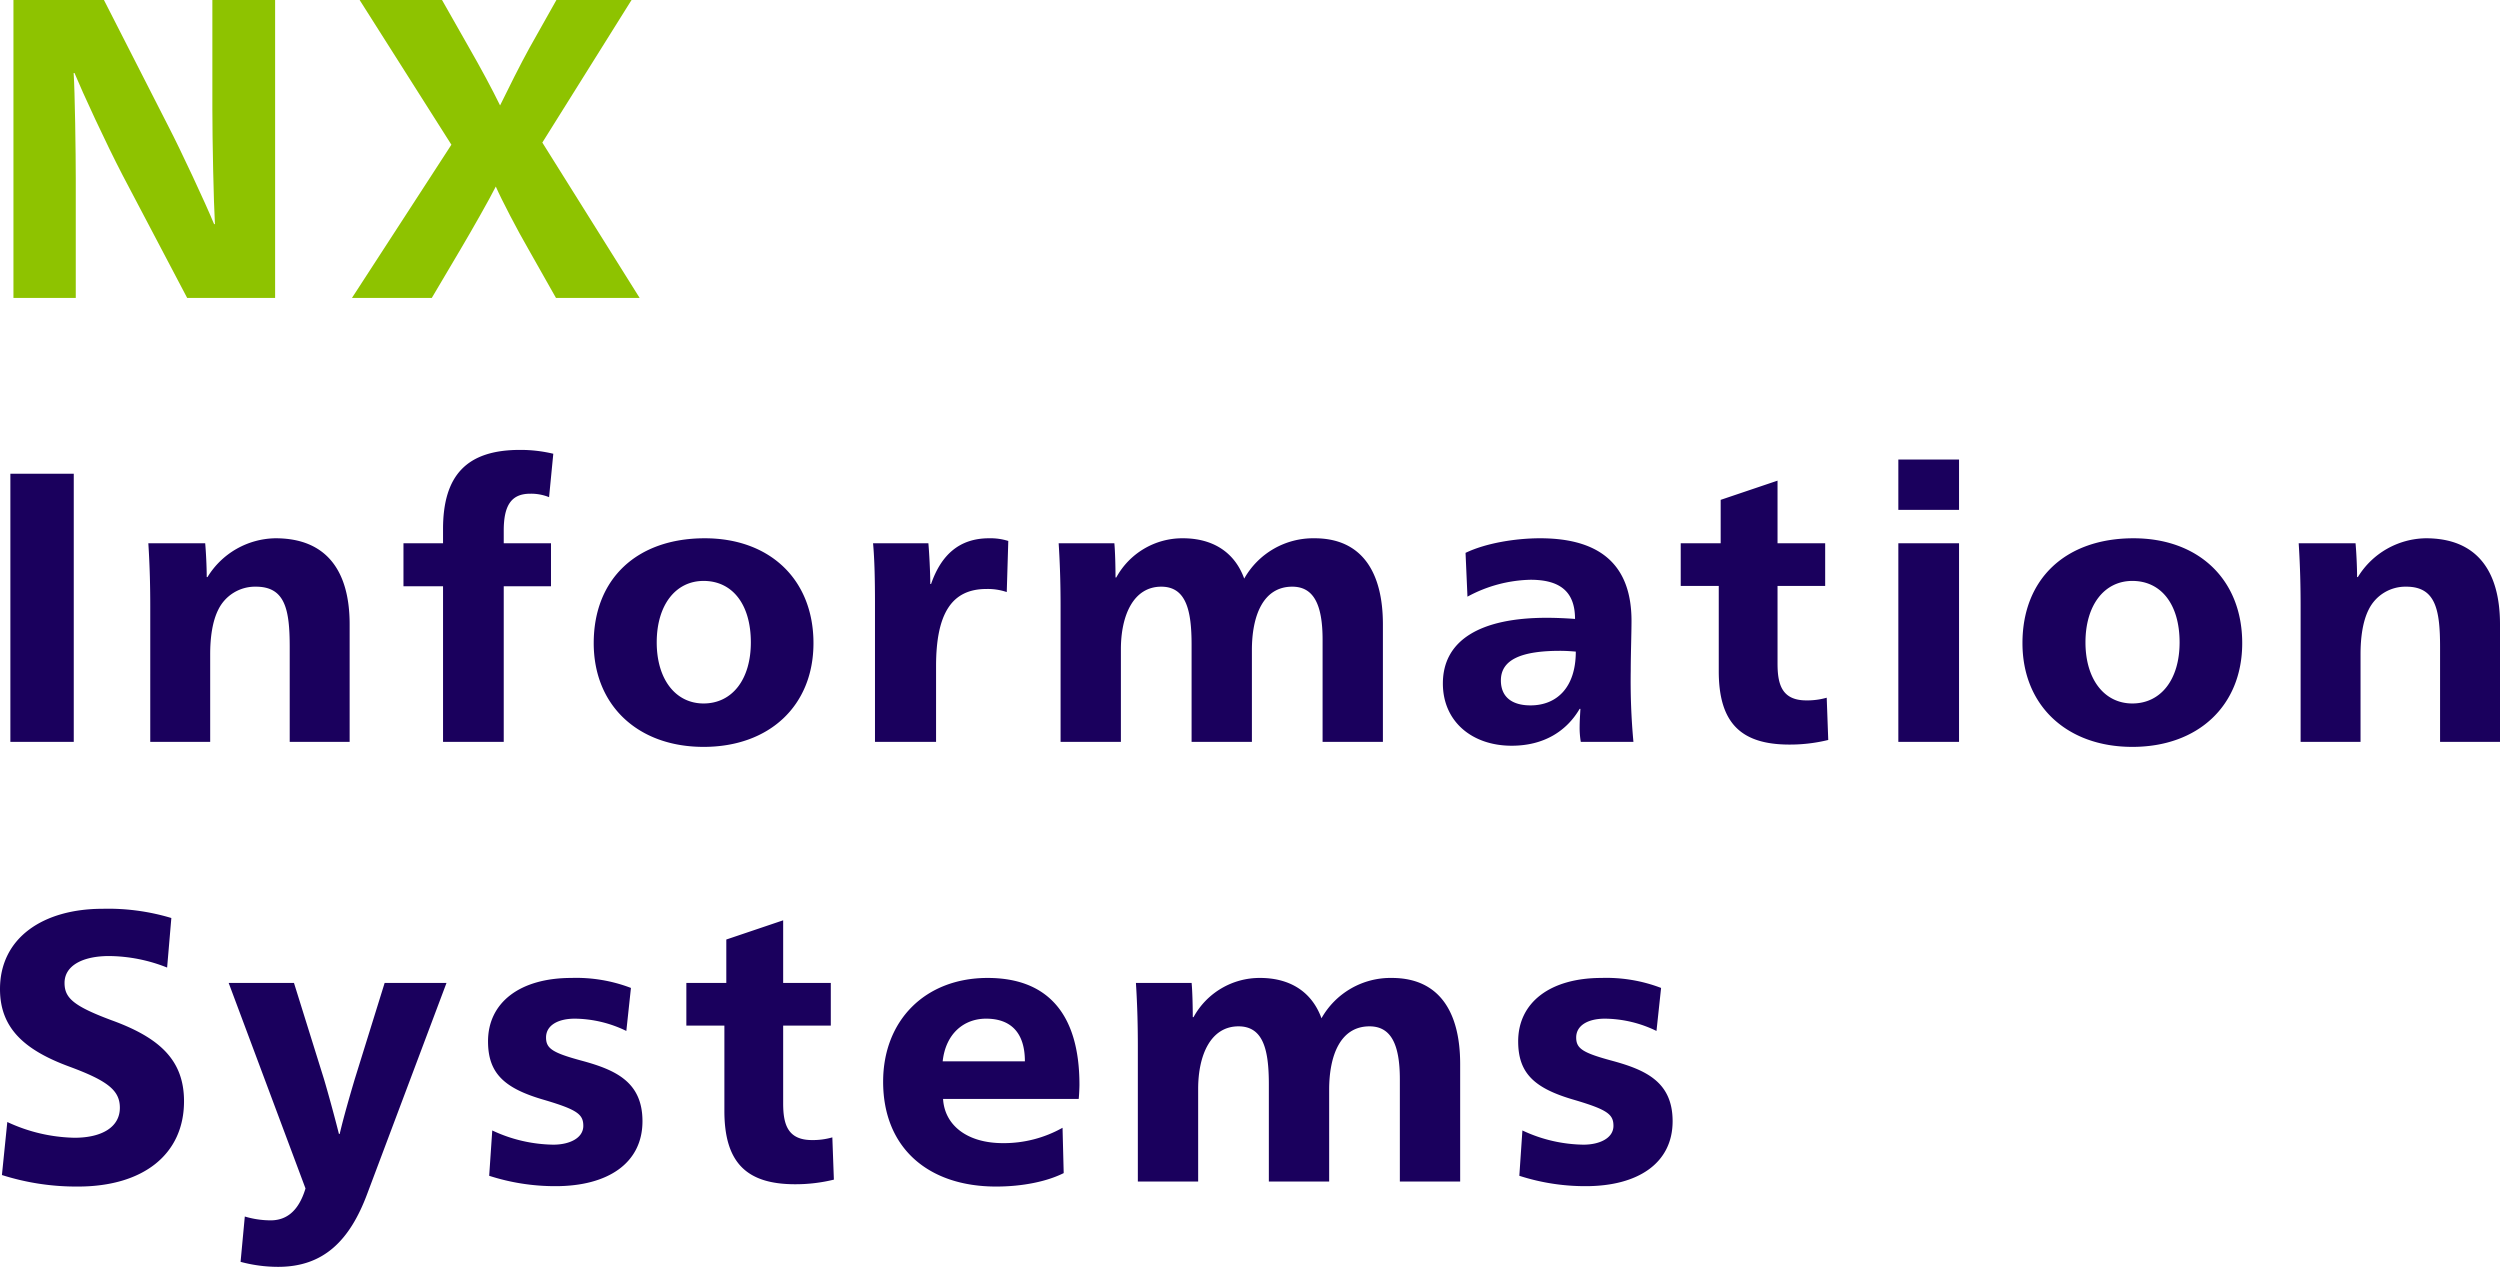
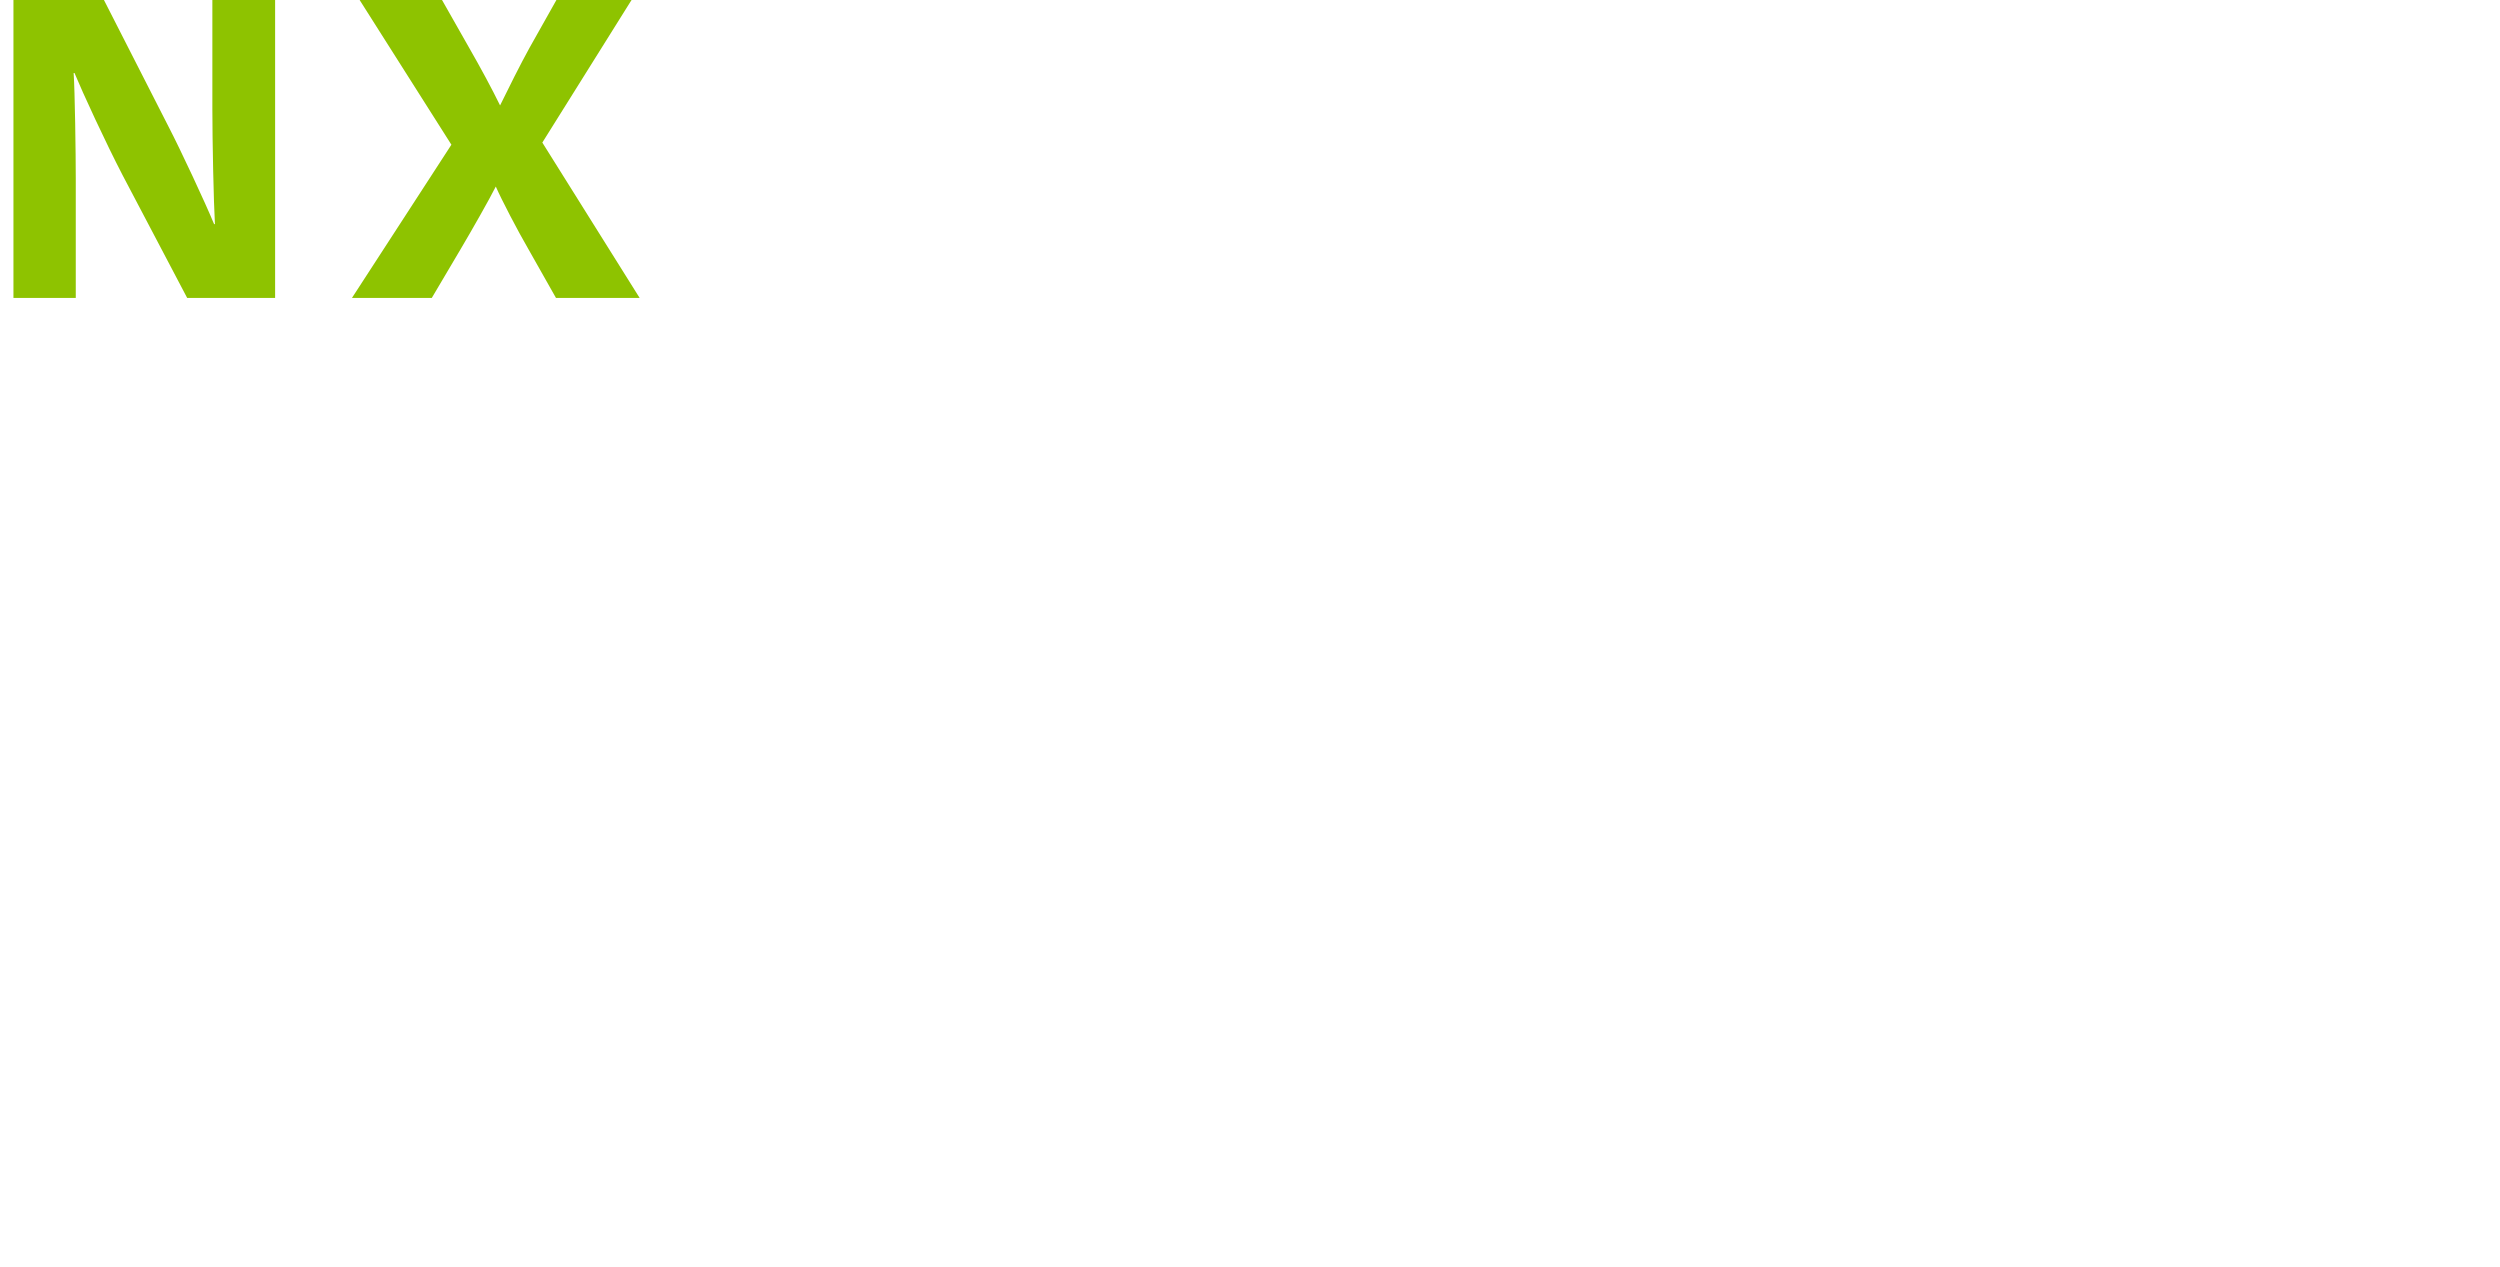
<svg xmlns="http://www.w3.org/2000/svg" width="585.67" height="296.78" viewBox="0 0 585.67 296.78">
  <defs>
    <style>.a{fill:#8ec300;}.b{fill:#1a005d;}</style>
  </defs>
  <g transform="translate(-1244.05 -403.2)">
    <path class="a" d="M7.2,0H21.8V-27.9c0-6-.2-20.5-.5-24.8h.2c1.9,4.6,7.3,16.3,11.3,24L47.9,0H68.5V-69.8H53.8v25.6c0,7.5.3,21.8.6,26.9h-.2c-2-4.9-8-17.7-10.6-22.7L28.4-69.8H7.2ZM86.5,0h18.7L112-11.5c2.6-4.4,6.7-11.6,8.2-14.6,1.3,3,5.1,10.3,7.6,14.6L134.3,0h19.6L131.1-36.4,152-69.8H134.4l-6.3,11.2c-2.1,3.8-5,9.6-6.9,13.5-1.9-3.9-4.6-8.9-7.3-13.6l-6.3-11.1H88.3l21.5,33.9Z" transform="translate(1240 473)" />
-     <path class="b" d="M6.48,0H21.33V-62.82H6.48ZM39.25,0H53.29V-20.52c0-4.05.54-7.74,1.89-10.44A9.592,9.592,0,0,1,64-36.36c6.84,0,7.92,5.31,7.92,14.13V0H85.96V-27.54c0-12.6-5.49-20.16-17.37-20.16a18.99,18.99,0,0,0-15.93,9.09h-.18c0-2.43-.18-5.94-.36-7.92H38.8c.36,5.58.45,10.53.45,14.76Zm68.59,0h14.22V-36.45h11.07V-46.53H122.06V-49.5c0-5.94,1.8-8.64,6.21-8.64a11.333,11.333,0,0,1,4.41.81l.99-10.17a32.876,32.876,0,0,0-7.83-.9c-12.51,0-18,6.03-18,18.54v3.33H98.57v10.08h9.27Zm61.04,1.17c15.39,0,25.74-9.63,25.74-24.3,0-14.94-10.26-24.57-25.47-24.57-15.84,0-26.01,9.45-26.01,24.57C143.14-8.55,153.49,1.17,168.88,1.17Zm0-10.17c-6.57,0-10.98-5.67-10.98-14.31,0-8.73,4.41-14.4,10.98-14.4,6.75,0,11.07,5.49,11.07,14.4C179.95-14.58,175.54-9,168.88-9Zm40.15,9h14.31V-17.73c0-12.24,3.6-18.09,11.79-18.09a13.934,13.934,0,0,1,4.77.72l.36-11.97a13.948,13.948,0,0,0-4.5-.63c-7.02,0-11.25,3.96-13.59,10.71h-.18c0-2.61-.27-7.65-.45-9.54H208.58c.36,3.87.45,8.91.45,13.86Zm43.48,0h14.13V-21.69c0-8.01,2.97-14.67,9.45-14.67,5.85,0,7.11,5.58,7.11,13.59V0h14.13V-21.51c0-8.01,2.61-14.85,9.45-14.85,4.95,0,7.11,4.05,7.11,12.42V0h14.13V-27.54c0-12.15-4.86-20.16-16.02-20.16a18.56,18.56,0,0,0-16.47,9.45c-2.25-6.21-7.38-9.45-14.4-9.45a17.646,17.646,0,0,0-15.57,9.18h-.18c0-2.43-.09-6.12-.27-8.01H252.06c.36,5.58.45,10.62.45,14.76ZM358.18.9c7.56,0,12.87-3.42,15.93-8.64h.18c-.09,1.62-.18,3.06-.18,4.05A19.965,19.965,0,0,0,374.38,0h12.33a154.582,154.582,0,0,1-.63-16.65c0-3.78.18-8.73.18-11.7,0-12.24-6.39-19.35-21.42-19.35-5.58,0-12.6,1.08-17.46,3.42l.45,10.26a32.276,32.276,0,0,1,14.76-3.96c6.84,0,10.44,2.7,10.44,9.18-2.25-.18-4.77-.27-6.66-.27-15.48,0-24.3,5.22-24.3,15.39C342.07-4.77,348.91.9,358.18.9Zm4.41-9.45c-4.23,0-6.93-1.89-6.93-5.85,0-4.95,4.95-6.93,13.86-6.93,1.35,0,2.61.09,3.69.18C373.21-12.69,368.71-8.55,362.59-8.55ZM423.26.63a37.532,37.532,0,0,0,9.09-1.08l-.36-9.9a16.511,16.511,0,0,1-4.77.63c-5.76,0-6.75-3.78-6.75-8.64V-36.54h11.16v-9.99H420.47V-61.2l-13.32,4.5v10.17h-9.36v9.99h8.91v19.98C406.7-4.59,411.74.63,423.26.63Zm25.51-54.99h14.22V-66.15H448.77Zm0,54.36h14.22V-46.53H448.77Zm54.82,1.17c15.39,0,25.74-9.63,25.74-24.3,0-14.94-10.26-24.57-25.47-24.57-15.84,0-26.01,9.45-26.01,24.57C477.85-8.55,488.2,1.17,503.59,1.17Zm0-10.17c-6.57,0-10.98-5.67-10.98-14.31,0-8.73,4.41-14.4,10.98-14.4,6.75,0,11.07,5.49,11.07,14.4C514.66-14.58,510.25-9,503.59-9Zm39.42,9h14.04V-20.52c0-4.05.54-7.74,1.89-10.44a9.592,9.592,0,0,1,8.82-5.4c6.84,0,7.92,5.31,7.92,14.13V0h14.04V-27.54c0-12.6-5.49-20.16-17.37-20.16a18.99,18.99,0,0,0-15.93,9.09h-.18c0-2.43-.18-5.94-.36-7.92H542.56c.36,5.58.45,10.53.45,14.76ZM22.32,104.17c15.3,0,24.84-7.56,24.84-19.98,0-9.54-5.58-14.85-17.01-18.99-8.91-3.33-10.98-5.22-10.98-8.73,0-4.05,4.23-6.3,10.44-6.3a37.4,37.4,0,0,1,13.59,2.7l.99-11.61A51.32,51.32,0,0,0,28.08,39.1c-13.86,0-24.03,6.75-24.03,18.81,0,9.18,5.76,14.31,16.29,18.18,9,3.33,11.79,5.58,11.79,9.63,0,4.59-4.32,7.02-10.62,7.02A38.855,38.855,0,0,1,5.76,89.05L4.5,101.47A57.288,57.288,0,0,0,22.32,104.17Zm46.91,18.81c10.53,0,16.74-6.03,20.88-17.19l18.54-49.32H94.16L87.14,79.06c-1.17,3.96-2.61,8.91-3.51,12.78h-.18c-.99-3.96-2.52-9.54-3.51-12.87l-7.02-22.5H57.62l18,48.15c-1.71,5.67-4.77,7.47-8.19,7.47a21.312,21.312,0,0,1-6.03-.9l-.99,10.62A33.726,33.726,0,0,0,69.23,122.98Zm64.99-18.9c12.24,0,20.34-5.4,20.34-15.21,0-9.09-6.12-11.97-14.04-14.13-7.02-1.89-8.55-2.88-8.55-5.49,0-2.79,2.7-4.41,6.75-4.41a28.1,28.1,0,0,1,12.06,2.88l1.08-10.08a35.923,35.923,0,0,0-13.95-2.34c-12.06,0-19.53,5.76-19.53,14.85,0,7.56,3.87,11.07,13.32,13.77,7.56,2.25,9,3.33,9,6.03,0,2.88-3.24,4.41-7.02,4.41a34.578,34.578,0,0,1-14.31-3.33l-.72,10.62A50.1,50.1,0,0,0,134.22,104.08Zm56.09-.45a37.532,37.532,0,0,0,9.09-1.08l-.36-9.9a16.512,16.512,0,0,1-4.77.63c-5.76,0-6.75-3.78-6.75-8.64V66.46h11.16V56.47H187.52V41.8L174.2,46.3V56.47h-9.36v9.99h8.91V86.44C173.75,98.41,178.79,103.63,190.31,103.63Zm47.09.54c6.21,0,11.88-1.17,15.84-3.15l-.27-10.62A28.032,28.032,0,0,1,239.02,94c-8.46,0-13.68-4.23-14.04-10.35h31.77c.09-.63.18-2.61.18-3.33,0-16.92-7.74-25.02-21.51-25.02-14.67,0-24.48,9.99-24.48,24.3C210.94,95.17,221.56,104.17,237.4,104.17ZM224.89,74.83c.72-6.57,5.04-9.99,10.17-9.99,5.58,0,9.09,3.06,9.09,9.99ZM270.61,103h14.13V81.31c0-8.01,2.97-14.67,9.45-14.67,5.85,0,7.11,5.58,7.11,13.59V103h14.13V81.49c0-8.01,2.61-14.85,9.45-14.85,4.95,0,7.11,4.05,7.11,12.42V103h14.13V75.46c0-12.15-4.86-20.16-16.02-20.16a18.56,18.56,0,0,0-16.47,9.45c-2.25-6.21-7.38-9.45-14.4-9.45a17.646,17.646,0,0,0-15.57,9.18h-.18c0-2.43-.09-6.12-.27-8.01H270.16c.36,5.58.45,10.62.45,14.76Zm104.94,1.08c12.24,0,20.34-5.4,20.34-15.21,0-9.09-6.12-11.97-14.04-14.13-7.02-1.89-8.55-2.88-8.55-5.49,0-2.79,2.7-4.41,6.75-4.41a28.1,28.1,0,0,1,12.06,2.88l1.08-10.08a35.923,35.923,0,0,0-13.95-2.34c-12.06,0-19.53,5.76-19.53,14.85,0,7.56,3.87,11.07,13.32,13.77,7.56,2.25,9,3.33,9,6.03,0,2.88-3.24,4.41-7.02,4.41a34.578,34.578,0,0,1-14.31-3.33l-.72,10.62A50.1,50.1,0,0,0,375.55,104.08Z" transform="translate(1240 577)" />
  </g>
</svg>